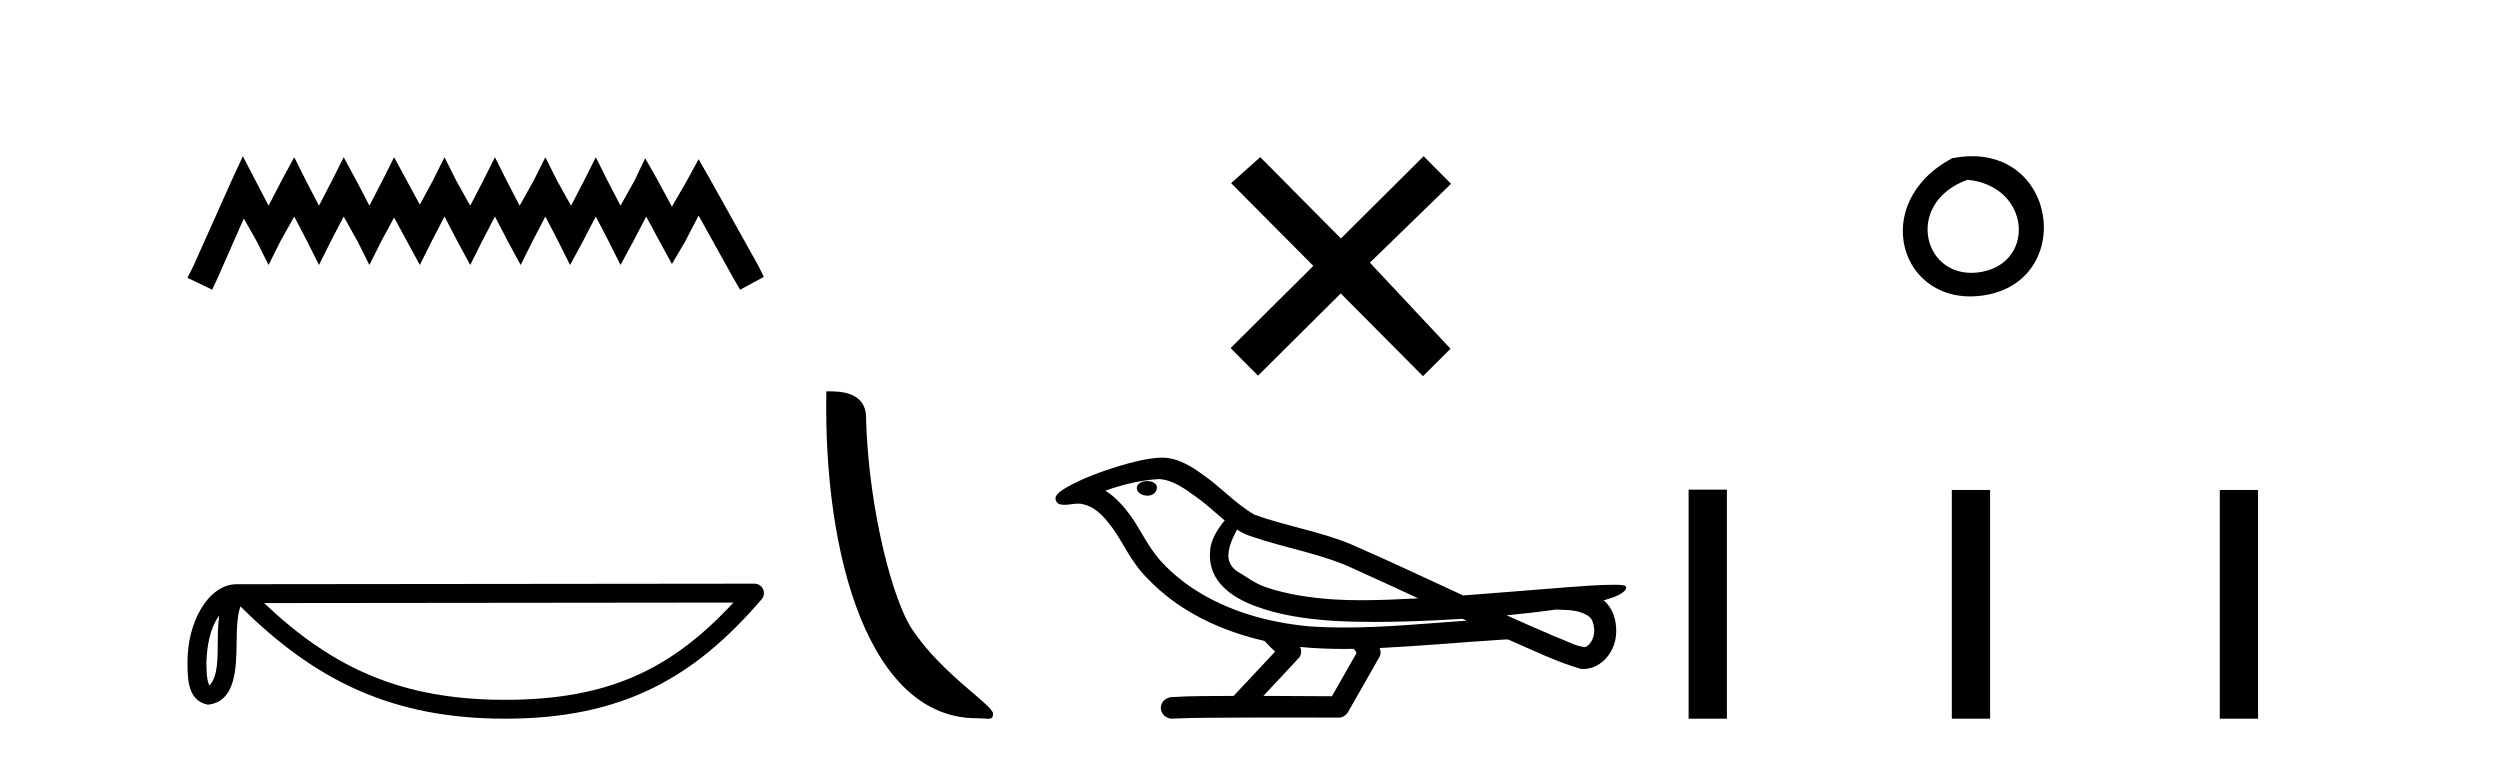
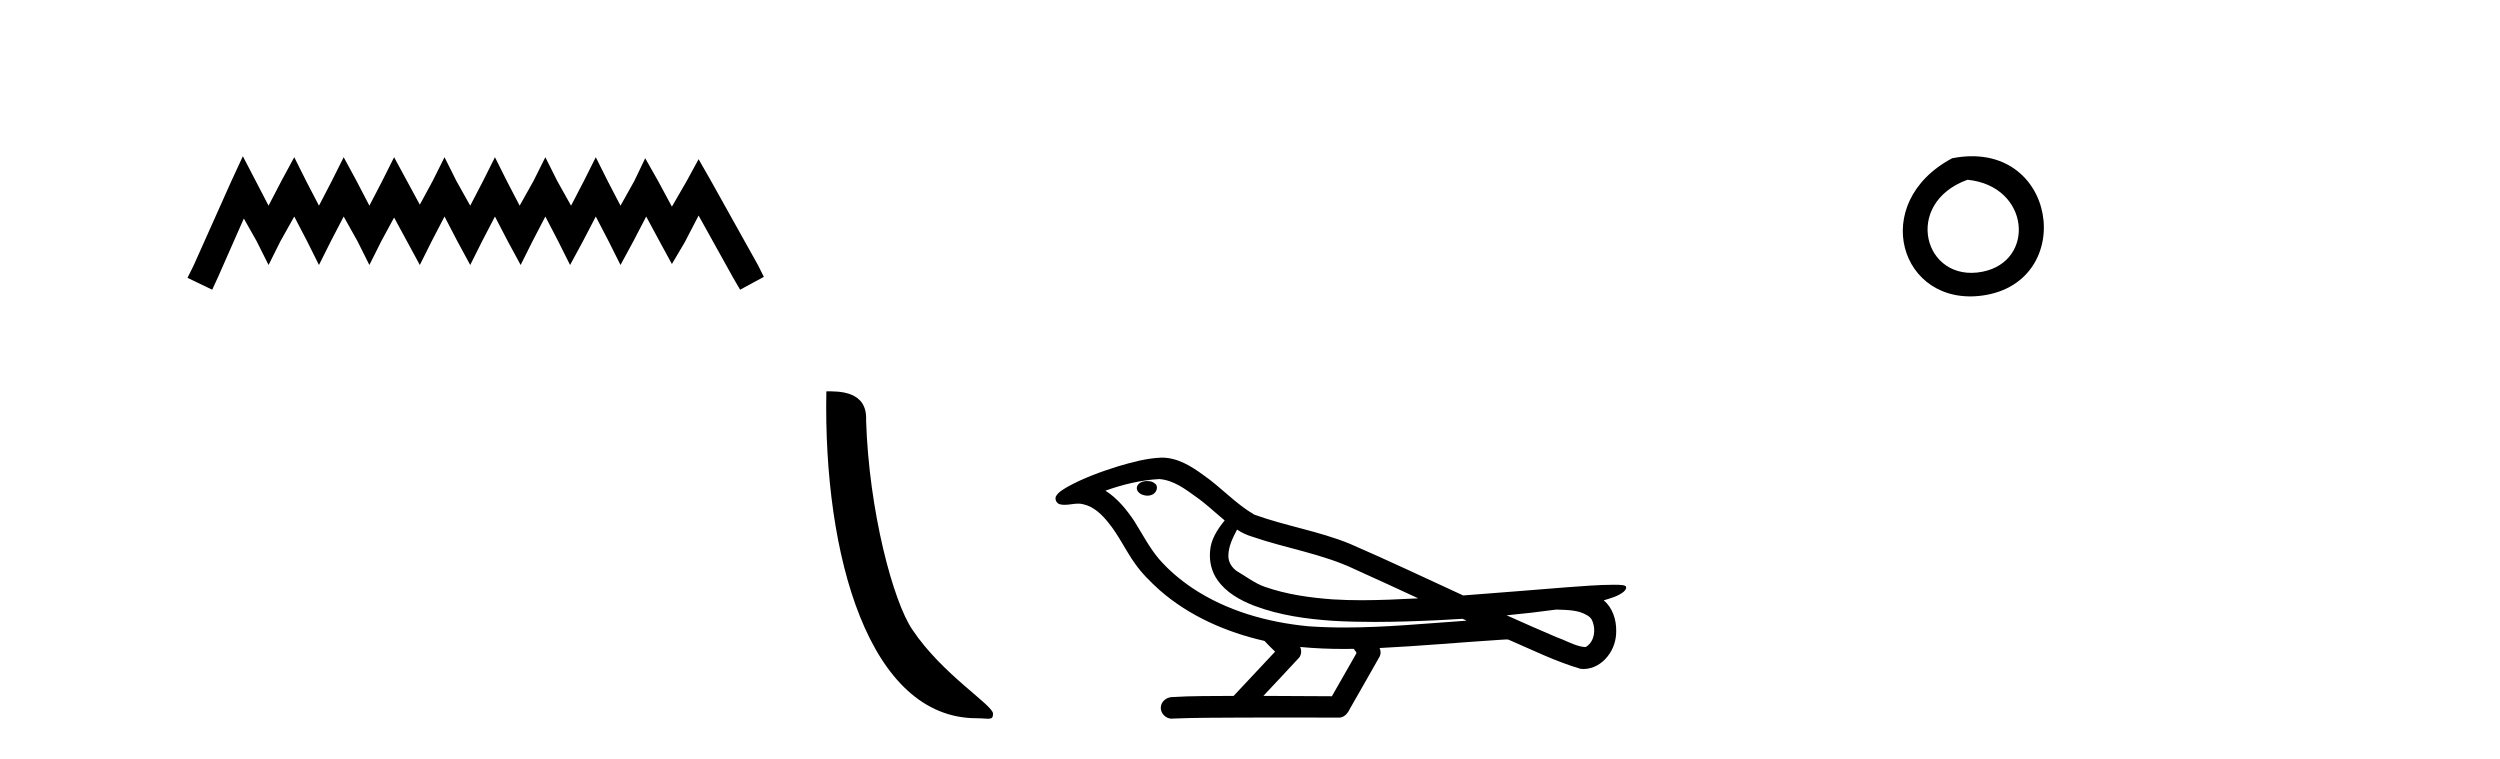
<svg xmlns="http://www.w3.org/2000/svg" width="135.0" height="41.0">
  <path d="M 13.114 8.437 L 12.473 9.825 L 10.444 14.363 L 10.124 15.003 L 11.459 15.644 L 11.779 14.95 L 13.167 11.8 L 13.861 13.028 L 14.502 14.309 L 15.142 13.028 L 15.89 11.693 L 16.584 13.028 L 17.224 14.309 L 17.865 13.028 L 18.559 11.693 L 19.306 13.028 L 19.947 14.309 L 20.588 13.028 L 21.282 11.747 L 21.976 13.028 L 22.67 14.309 L 23.31 13.028 L 24.004 11.693 L 24.698 13.028 L 25.392 14.309 L 26.033 13.028 L 26.727 11.693 L 27.421 13.028 L 28.115 14.309 L 28.755 13.028 L 29.449 11.693 L 30.143 13.028 L 30.784 14.309 L 31.478 13.028 L 32.172 11.693 L 32.866 13.028 L 33.507 14.309 L 34.201 13.028 L 34.895 11.693 L 35.642 13.081 L 36.283 14.256 L 36.977 13.081 L 37.724 11.64 L 39.593 15.003 L 39.966 15.644 L 41.248 14.95 L 40.927 14.309 L 38.365 9.718 L 37.724 8.597 L 37.084 9.771 L 36.283 11.159 L 35.535 9.771 L 34.841 8.544 L 34.254 9.771 L 33.507 11.106 L 32.813 9.771 L 32.172 8.49 L 31.531 9.771 L 30.837 11.106 L 30.09 9.771 L 29.449 8.49 L 28.809 9.771 L 28.061 11.106 L 27.367 9.771 L 26.727 8.49 L 26.086 9.771 L 25.392 11.106 L 24.645 9.771 L 24.004 8.49 L 23.364 9.771 L 22.67 11.053 L 21.976 9.771 L 21.282 8.49 L 20.641 9.771 L 19.947 11.106 L 19.253 9.771 L 18.559 8.49 L 17.918 9.771 L 17.224 11.106 L 16.53 9.771 L 15.89 8.49 L 15.196 9.771 L 14.502 11.106 L 13.808 9.771 L 13.114 8.437 Z" style="fill:#000000;stroke:none" />
-   <path d="M 11.835 33.235 C 11.313 33.974 11.187 34.886 11.143 35.765 C 11.163 36.181 11.131 36.63 11.303 37.02 C 11.79 36.536 11.747 35.416 11.758 34.789 C 11.758 34.172 11.779 33.665 11.835 33.235 ZM 39.605 32.539 L 14.262 32.566 C 17.964 36.075 21.677 37.79 27.272 37.79 C 32.891 37.79 36.29 36.118 39.605 32.539 ZM 40.743 31.518 C 40.942 31.518 41.123 31.634 41.206 31.814 C 41.289 31.995 41.259 32.208 41.13 32.359 C 37.448 36.656 33.54 38.809 27.272 38.809 C 21.171 38.809 17.003 36.741 12.984 32.746 C 12.845 33.129 12.777 33.731 12.777 34.789 C 12.752 35.966 12.761 37.916 11.217 38.053 C 10.13 37.829 10.131 36.668 10.124 35.765 C 10.124 34.654 10.396 33.647 10.85 32.882 C 11.303 32.117 11.974 31.547 12.787 31.547 L 40.742 31.518 C 40.742 31.518 40.743 31.518 40.743 31.518 Z" style="fill:#000000;stroke:none" />
  <path d="M 52.739 38.785 C 53.393 38.785 53.624 38.932 53.624 38.539 C 53.624 38.071 50.878 36.418 49.27 34.004 C 48.239 32.504 46.922 27.607 46.769 22.695 C 46.845 21.083 45.264 21.132 44.623 21.132 C 44.452 30.016 46.927 38.785 52.739 38.785 Z" style="fill:#000000;stroke:none" />
-   <path d="M 72.409 12.877 L 68.054 8.485 L 66.48 9.89 L 70.92 14.357 L 66.453 18.797 L 67.933 20.286 L 72.4 15.846 L 76.84 20.312 L 78.329 18.832 L 73.974 14.183 L 78.356 9.926 L 76.876 8.437 L 72.409 12.877 Z" style="fill:#000000;stroke:none" />
  <path d="M 61.954 25.978 C 61.941 25.978 61.929 25.978 61.916 25.979 C 61.706 25.98 61.463 26.069 61.396 26.287 C 61.34 26.499 61.541 26.678 61.728 26.727 C 61.802 26.753 61.882 26.767 61.962 26.767 C 62.133 26.767 62.302 26.704 62.399 26.558 C 62.5 26.425 62.512 26.192 62.349 26.1 C 62.242 26.003 62.095 25.978 61.954 25.978 ZM 66.802 28.597 L 66.817 28.606 L 66.826 28.613 C 67.064 28.771 67.324 28.89 67.598 28.974 C 69.448 29.614 71.419 29.904 73.194 30.756 C 74.328 31.266 75.456 31.788 76.585 32.31 C 75.566 32.362 74.545 32.412 73.525 32.412 C 73 32.412 72.475 32.399 71.95 32.365 C 70.716 32.273 69.473 32.1 68.303 31.689 C 67.762 31.503 67.307 31.142 66.819 30.859 C 66.532 30.676 66.326 30.358 66.332 30.011 C 66.335 29.504 66.572 29.036 66.802 28.597 ZM 62.604 25.869 L 62.621 25.871 L 62.623 25.871 C 63.376 25.936 64.003 26.406 64.595 26.836 C 65.142 27.217 65.617 27.682 66.132 28.103 C 65.74 28.588 65.373 29.144 65.342 29.788 C 65.298 30.315 65.423 30.857 65.725 31.294 C 66.19 31.984 66.949 32.405 67.708 32.703 C 69.084 33.226 70.559 33.43 72.022 33.527 C 72.755 33.568 73.488 33.584 74.221 33.584 C 75.376 33.584 76.532 33.543 77.686 33.489 C 78.117 33.468 78.548 33.443 78.978 33.415 C 79.024 33.449 79.277 33.521 79.137 33.521 C 79.135 33.521 79.133 33.521 79.131 33.521 C 76.962 33.671 74.789 33.885 72.614 33.885 C 71.96 33.885 71.306 33.865 70.652 33.819 C 68.448 33.607 66.244 32.993 64.387 31.754 C 63.726 31.308 63.111 30.79 62.587 30.187 C 62.062 29.569 61.689 28.835 61.258 28.15 C 60.834 27.516 60.342 26.907 59.691 26.496 C 60.629 26.162 61.608 25.923 62.604 25.869 ZM 84.036 32.917 L 84.047 32.917 C 84.612 32.942 85.222 32.922 85.717 33.233 C 85.85 33.31 85.962 33.425 86.004 33.578 C 86.173 34.022 86.098 34.61 85.69 34.901 C 85.655 34.931 85.614 34.941 85.572 34.941 C 85.5 34.941 85.421 34.913 85.352 34.906 C 84.892 34.8 84.48 34.552 84.034 34.4 C 83.137 34.018 82.246 33.627 81.358 33.226 C 82.253 33.143 83.146 33.038 84.036 32.917 ZM 70.209 34.936 C 70.228 34.937 70.247 34.939 70.266 34.941 C 71.032 35.013 71.802 35.043 72.571 35.043 C 72.749 35.043 72.927 35.041 73.105 35.038 C 73.139 35.126 73.289 35.208 73.234 35.301 C 72.797 36.066 72.36 36.831 71.922 37.597 C 70.689 37.586 69.455 37.581 68.221 37.578 C 68.867 36.886 69.521 36.202 70.16 35.504 C 70.28 35.343 70.292 35.116 70.209 34.936 ZM 62.743 24.712 C 62.724 24.712 62.705 24.712 62.685 24.713 C 61.895 24.749 61.125 24.96 60.37 25.183 C 59.432 25.478 58.498 25.815 57.638 26.293 C 57.413 26.433 57.154 26.565 57.02 26.803 C 56.946 26.977 57.063 27.2 57.251 27.235 C 57.331 27.254 57.41 27.261 57.49 27.261 C 57.734 27.261 57.98 27.196 58.224 27.196 C 58.316 27.196 58.408 27.205 58.5 27.231 C 59.074 27.36 59.516 27.795 59.868 28.243 C 60.418 28.917 60.78 29.722 61.286 30.428 C 61.665 30.969 62.137 31.433 62.626 31.873 C 64.224 33.271 66.223 34.141 68.282 34.61 C 68.464 34.811 68.662 34.998 68.856 35.188 C 68.109 35.985 67.362 36.782 66.615 37.579 C 65.49 37.589 64.363 37.572 63.24 37.645 C 62.973 37.677 62.718 37.877 62.688 38.155 C 62.637 38.49 62.938 38.809 63.269 38.809 C 63.298 38.809 63.328 38.807 63.357 38.802 C 64.564 38.751 65.774 38.76 66.982 38.75 C 67.633 38.747 68.284 38.746 68.935 38.746 C 70.074 38.746 71.213 38.749 72.352 38.75 C 72.601 38.723 72.781 38.516 72.879 38.3 C 73.421 37.345 73.975 36.394 74.511 35.435 C 74.574 35.295 74.561 35.13 74.499 34.993 C 76.655 34.887 78.805 34.691 80.958 34.553 C 81.082 34.553 81.21 34.53 81.334 34.53 C 81.375 34.53 81.415 34.532 81.454 34.539 C 82.739 35.093 84.003 35.721 85.349 36.116 C 85.405 36.123 85.46 36.126 85.515 36.126 C 86.026 36.126 86.508 35.838 86.814 35.44 C 87.124 35.055 87.282 34.562 87.275 34.069 C 87.284 33.459 87.078 32.816 86.6 32.418 C 86.969 32.306 87.362 32.203 87.67 31.961 C 87.749 31.893 87.845 31.779 87.801 31.668 C 87.7 31.576 87.542 31.598 87.415 31.58 C 87.322 31.578 87.23 31.577 87.137 31.577 C 86.291 31.577 85.447 31.656 84.604 31.713 C 82.74 31.856 80.877 32.019 79.012 32.154 C 76.981 31.217 74.955 30.26 72.905 29.37 C 71.231 28.682 69.422 28.406 67.727 27.788 C 66.719 27.2 65.936 26.312 64.979 25.651 C 64.325 25.17 63.582 24.712 62.743 24.712 Z" style="fill:#000000;stroke:none" />
  <path d="M 105.417 8.546 C 100.88 10.959 102.605 16.58 107.062 15.958 C 112.207 15.239 111.111 7.428 105.417 8.546 M 106.245 9.707 C 109.624 10.044 109.937 14.104 107.055 14.673 C 103.886 15.3 102.726 10.976 106.245 9.707 Z" style="fill:#000000;stroke:none" />
-   <path d="M 91.185 26.441 L 91.185 38.809 L 93.252 38.809 L 93.252 26.441 ZM 105.398 26.458 L 105.398 38.809 L 107.465 38.809 L 107.465 26.458 ZM 119.868 26.458 L 119.868 38.809 L 121.935 38.809 L 121.935 26.458 Z" style="fill:#000000;stroke:none" />
</svg>